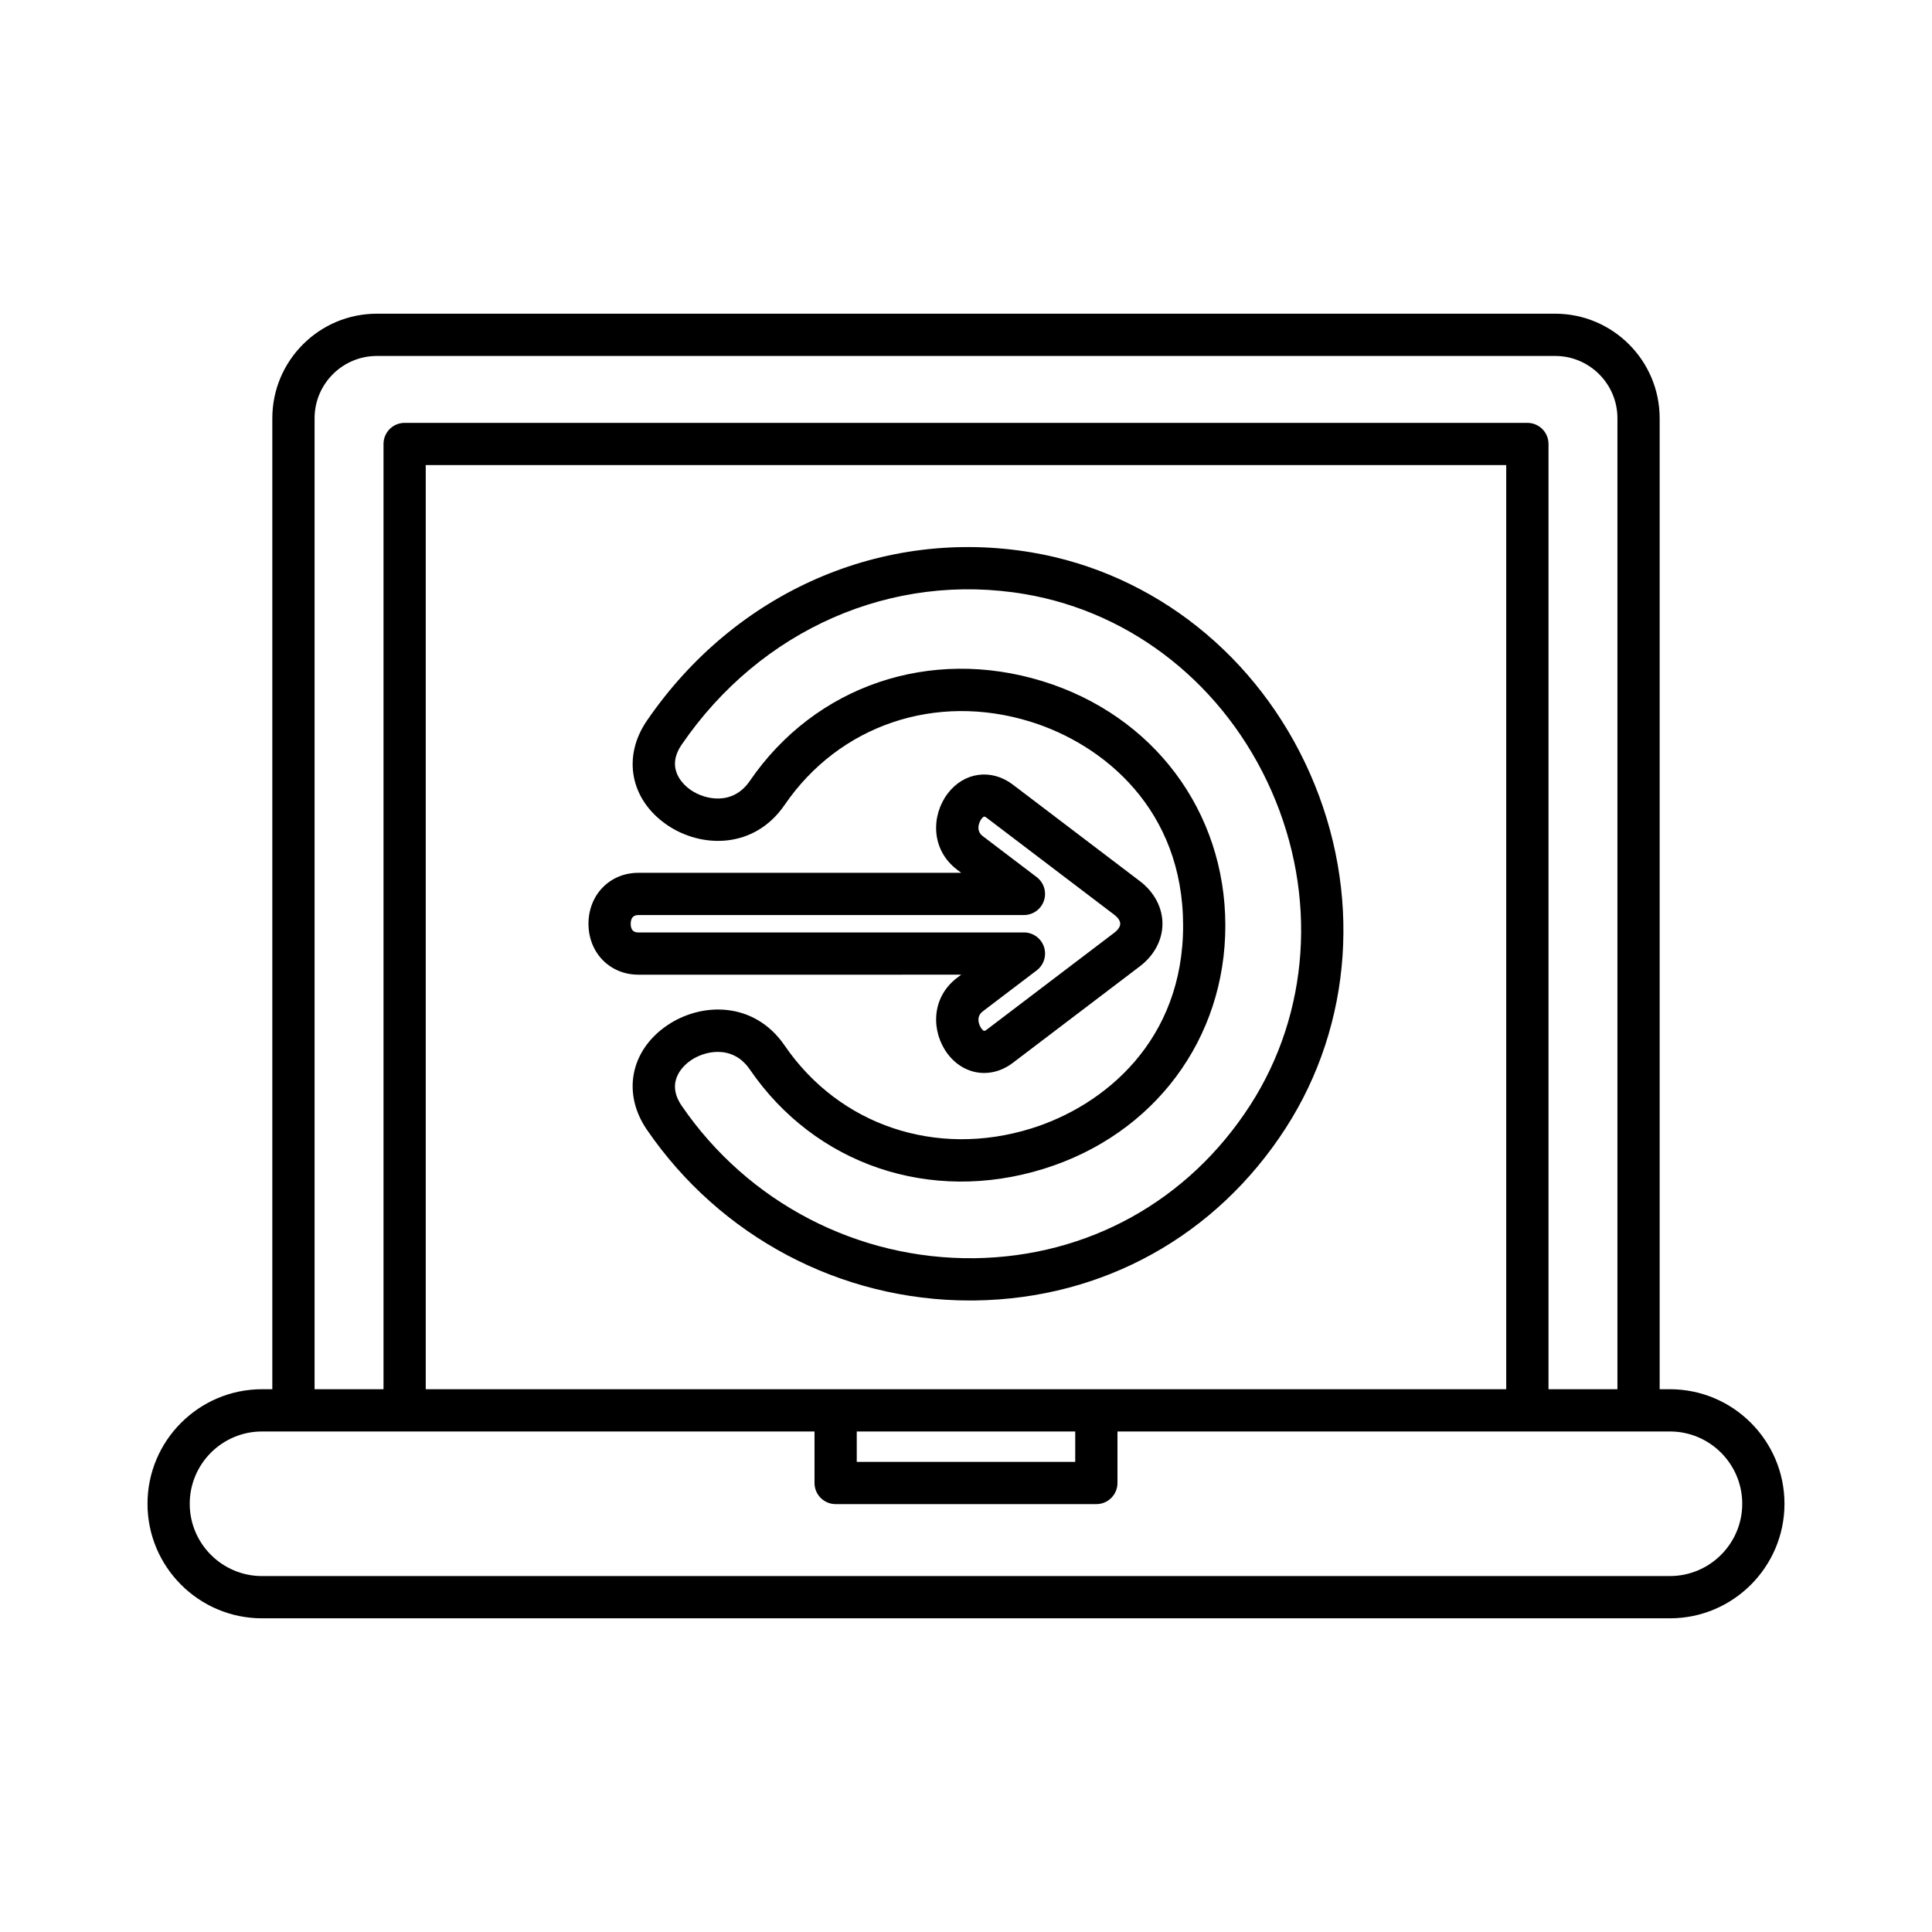
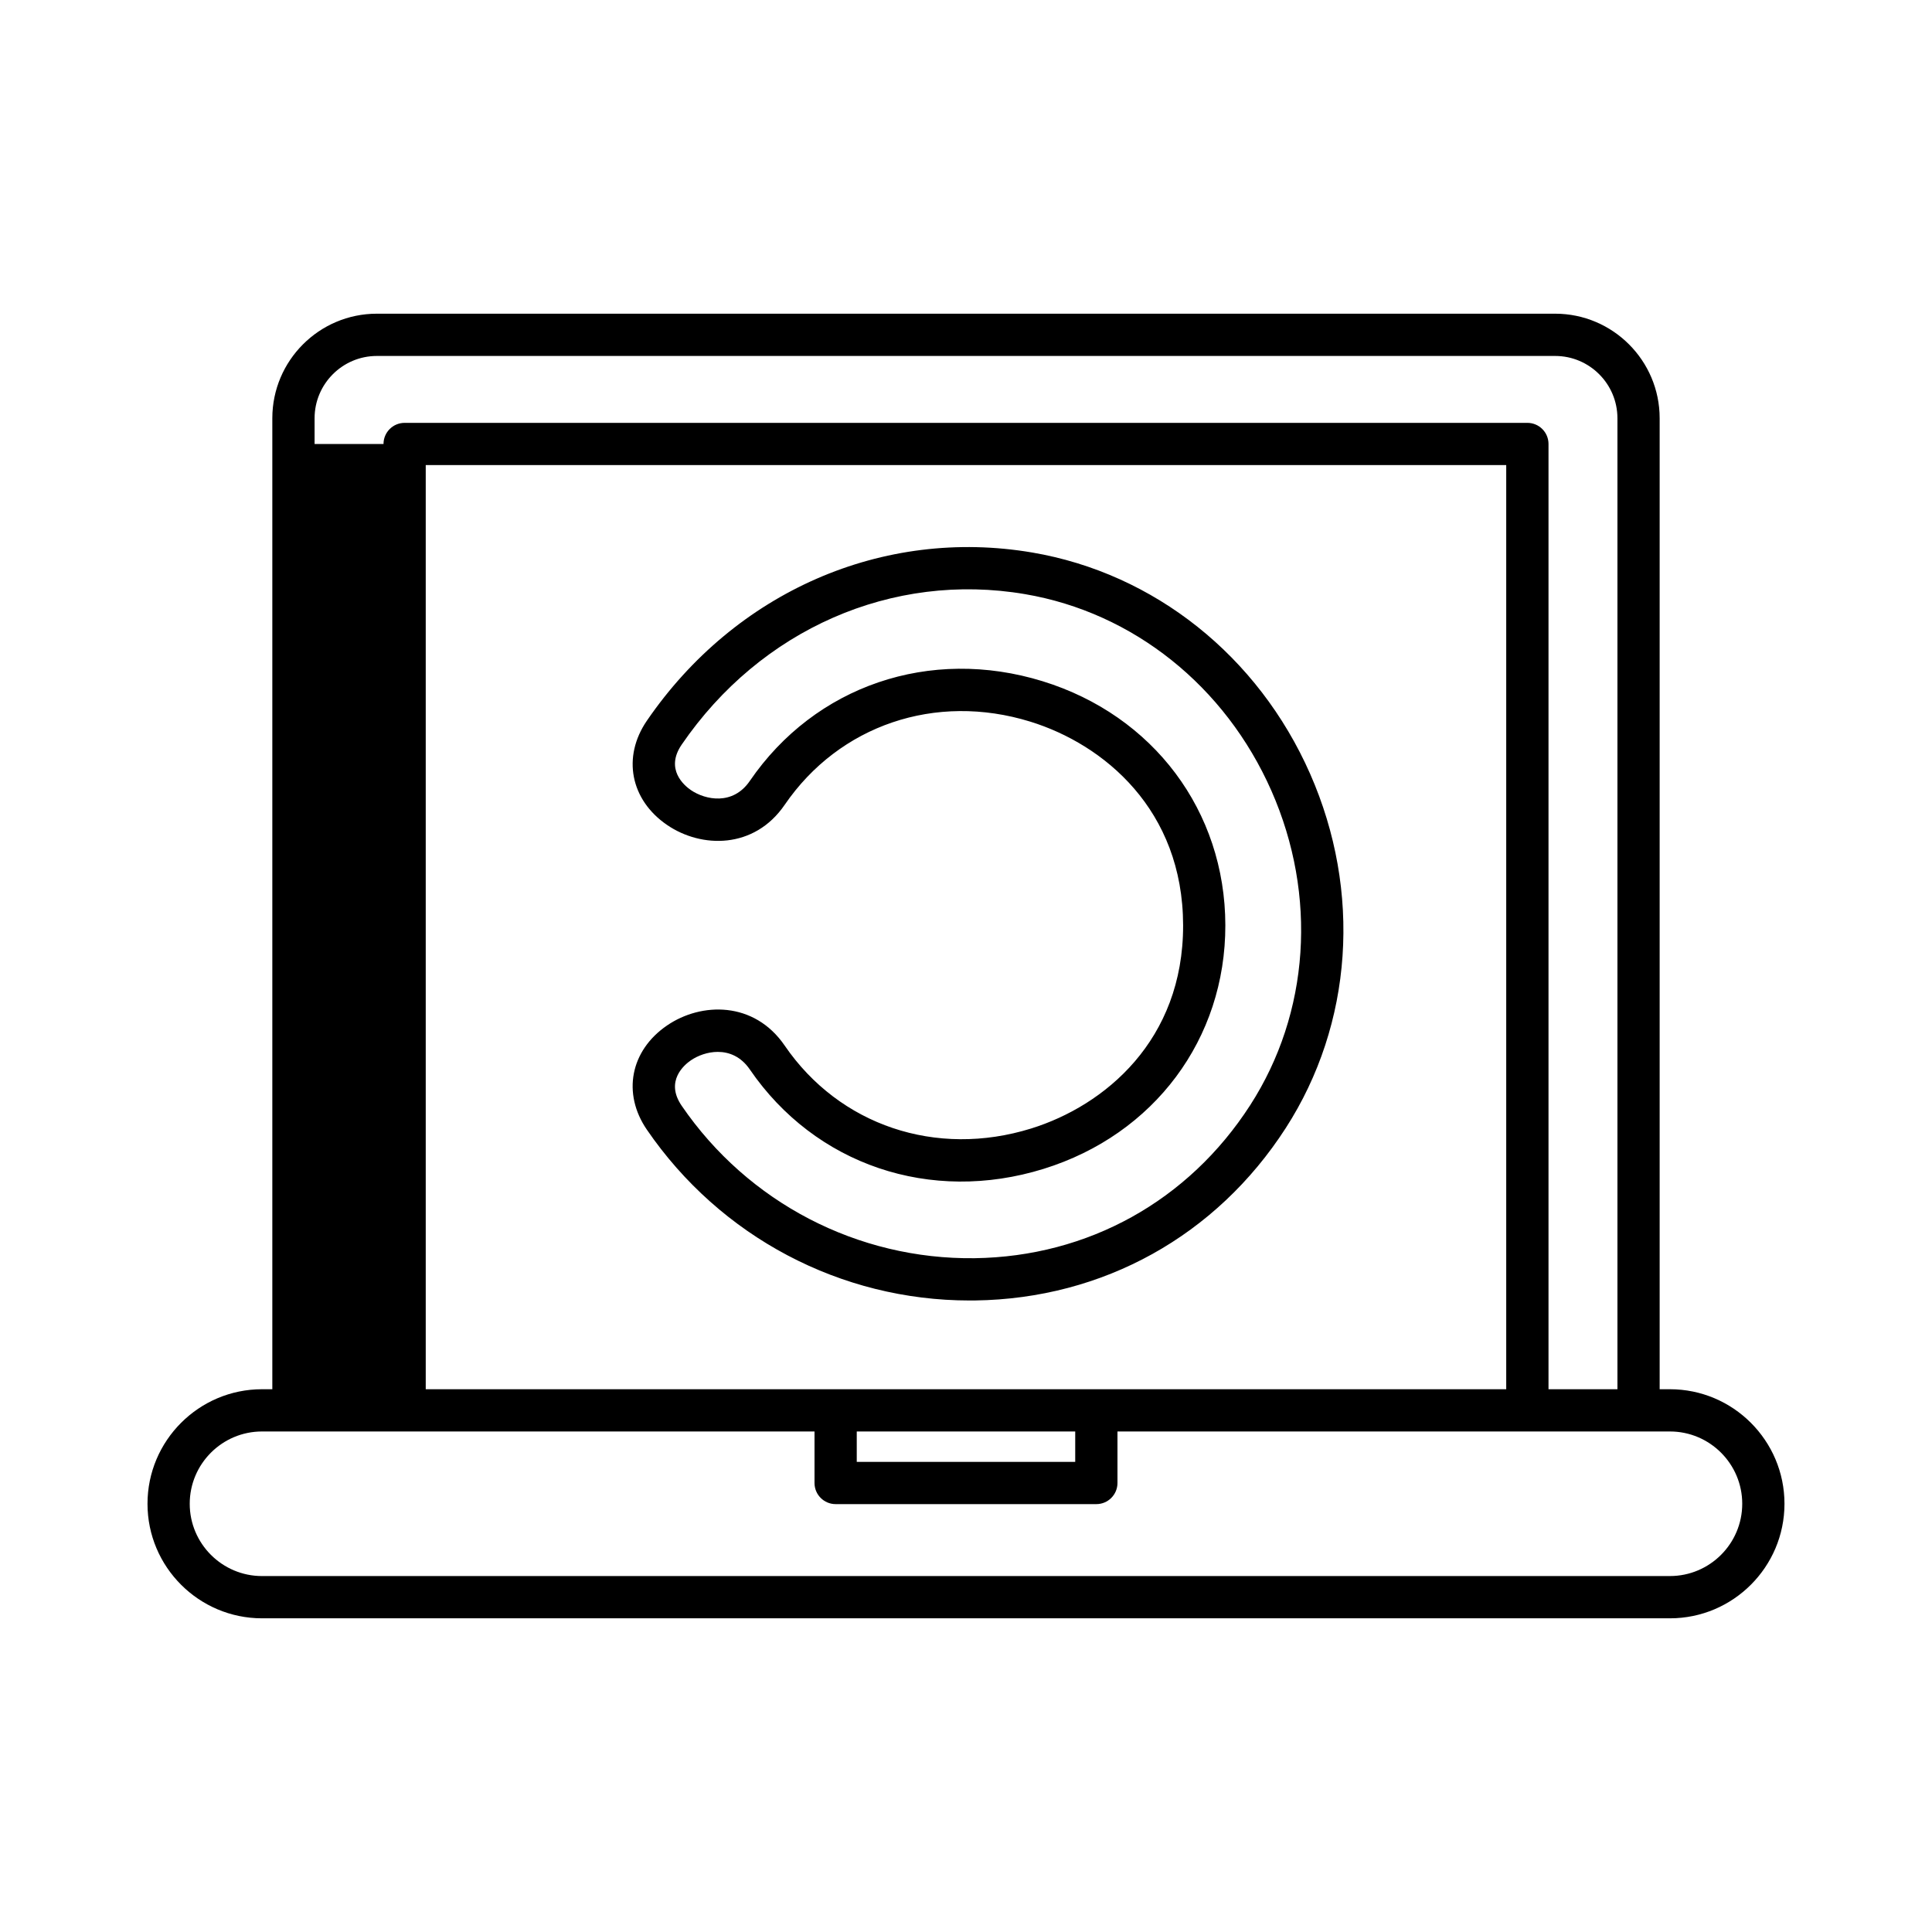
<svg xmlns="http://www.w3.org/2000/svg" fill="#000000" width="800px" height="800px" version="1.1" viewBox="144 144 512 512">
  <g>
-     <path d="m213.45 572.87h373.1c16.738 0 30.355-13.617 30.355-30.355 0-16.734-13.617-30.355-30.355-30.355h-2.723v-257.32c0-15.277-12.426-27.707-27.699-27.707h-312.26c-15.273 0-27.699 12.43-27.699 27.707v257.32h-2.723c-16.738 0-30.355 13.617-30.355 30.355-0.004 16.738 13.613 30.355 30.355 30.355zm13.918-318.03c0-9.102 7.402-16.508 16.504-16.508h312.26c9.102 0 16.504 7.406 16.504 16.508v257.32h-18.266v-250.5c0-3.09-2.504-5.598-5.598-5.598h-297.54c-3.094 0-5.598 2.508-5.598 5.598v250.5h-18.266zm29.457 257.32v-244.91h286.34v244.91zm172.12 11.195v8.055h-57.895v-8.055zm-215.5 0h146.41v13.652c0 3.09 2.504 5.598 5.598 5.598h69.09c3.094 0 5.598-2.508 5.598-5.598v-13.652h146.41c10.566 0 19.16 8.594 19.16 19.156s-8.594 19.156-19.16 19.156l-373.11 0.004c-10.566 0-19.16-8.594-19.16-19.156 0-10.566 8.59-19.16 19.16-19.16z" />
+     <path d="m213.45 572.87h373.1c16.738 0 30.355-13.617 30.355-30.355 0-16.734-13.617-30.355-30.355-30.355h-2.723v-257.32c0-15.277-12.426-27.707-27.699-27.707h-312.26c-15.273 0-27.699 12.43-27.699 27.707v257.32h-2.723c-16.738 0-30.355 13.617-30.355 30.355-0.004 16.738 13.613 30.355 30.355 30.355zm13.918-318.03c0-9.102 7.402-16.508 16.504-16.508h312.26c9.102 0 16.504 7.406 16.504 16.508v257.32h-18.266v-250.5c0-3.09-2.504-5.598-5.598-5.598h-297.54c-3.094 0-5.598 2.508-5.598 5.598h-18.266zm29.457 257.32v-244.91h286.34v244.91zm172.12 11.195v8.055h-57.895v-8.055zm-215.5 0h146.41v13.652c0 3.09 2.504 5.598 5.598 5.598h69.09c3.094 0 5.598-2.508 5.598-5.598v-13.652h146.41c10.566 0 19.16 8.594 19.16 19.156s-8.594 19.156-19.16 19.156l-373.11 0.004c-10.566 0-19.16-8.594-19.16-19.156 0-10.566 8.59-19.16 19.16-19.16z" />
    <path d="m417.53 290.42c-39.531-6.719-78.664 10.355-102.11 44.59-6.57 9.598-4.367 20.949 5.352 27.605 9.082 6.223 23.102 6.469 31.176-5.328 14.465-21.125 40-29.793 65.059-22.055 19.559 6.035 40.477 23.383 40.531 53.969 0.055 30.48-20.773 47.812-40.285 53.867-25.156 7.805-50.812-0.809-65.305-21.98-8.074-11.793-22.086-11.547-31.188-5.32-9.715 6.652-11.91 18-5.34 27.598 19.469 28.43 51.363 45.277 85.574 45.277 0.477 0 0.961-0.004 1.438-0.008 33.891-0.473 63.879-17.121 82.297-45.676 17.789-27.59 20.203-62.684 6.473-93.875-13.75-31.223-41.289-53.156-73.668-58.664zm57.781 146.47c-16.344 25.352-42.961 40.133-73.035 40.547-30.93 0.379-60.012-14.676-77.621-40.398-4.488-6.555 0.727-10.871 2.426-12.035 1.82-1.246 4.422-2.242 7.141-2.242 3 0 6.133 1.215 8.484 4.648 17.328 25.316 47.887 35.652 77.867 26.348 29.309-9.098 48.211-34.449 48.156-64.582-0.055-30.207-19.062-55.582-48.426-64.645-29.832-9.203-60.297 1.164-77.598 26.43-4.473 6.551-11.793 5.035-15.613 2.418-1.707-1.168-6.926-5.492-2.438-12.047 20.941-30.582 55.805-45.875 90.992-39.879 28.66 4.875 53.07 24.367 65.305 52.141 12.215 27.738 10.105 58.875-5.641 83.297z" />
-     <path d="m398.73 402.3-1.078 0.82h-0.004c-7.074 5.379-6.824 14.496-2.488 20.199 2.519 3.312 6.035 5.031 9.652 5.031 2.586 0 5.219-0.875 7.582-2.672l33.695-25.602c3.801-2.887 5.977-7 5.977-11.281s-2.18-8.391-5.977-11.277l-33.691-25.598c-5.684-4.309-12.922-3.32-17.242 2.363-4.336 5.703-4.586 14.816 2.492 20.199l1.078 0.816-85.543 0.004c-7.543 0-13.23 5.805-13.23 13.504 0 7.695 5.684 13.496 13.23 13.496zm-87.582-13.496c0-1.531 0.684-2.309 2.035-2.309h102.17c2.406 0 4.539-1.535 5.301-3.812 0.77-2.277-0.004-4.789-1.918-6.242l-14.312-10.871c-1.957-1.488-0.887-3.812-0.352-4.512 0.68-0.902 0.875-0.73 1.551-0.223l33.691 25.598c0.988 0.758 1.555 1.617 1.555 2.371 0 0.75-0.57 1.613-1.551 2.363l-33.691 25.598c-0.68 0.508-0.875 0.68-1.551-0.219-0.531-0.699-1.605-3.027 0.352-4.512l14.312-10.875c1.914-1.453 2.691-3.965 1.918-6.242-0.766-2.281-2.898-3.812-5.301-3.812h-102.18c-0.504 0-2.035 0-2.035-2.301z" />
  </g>
</svg>